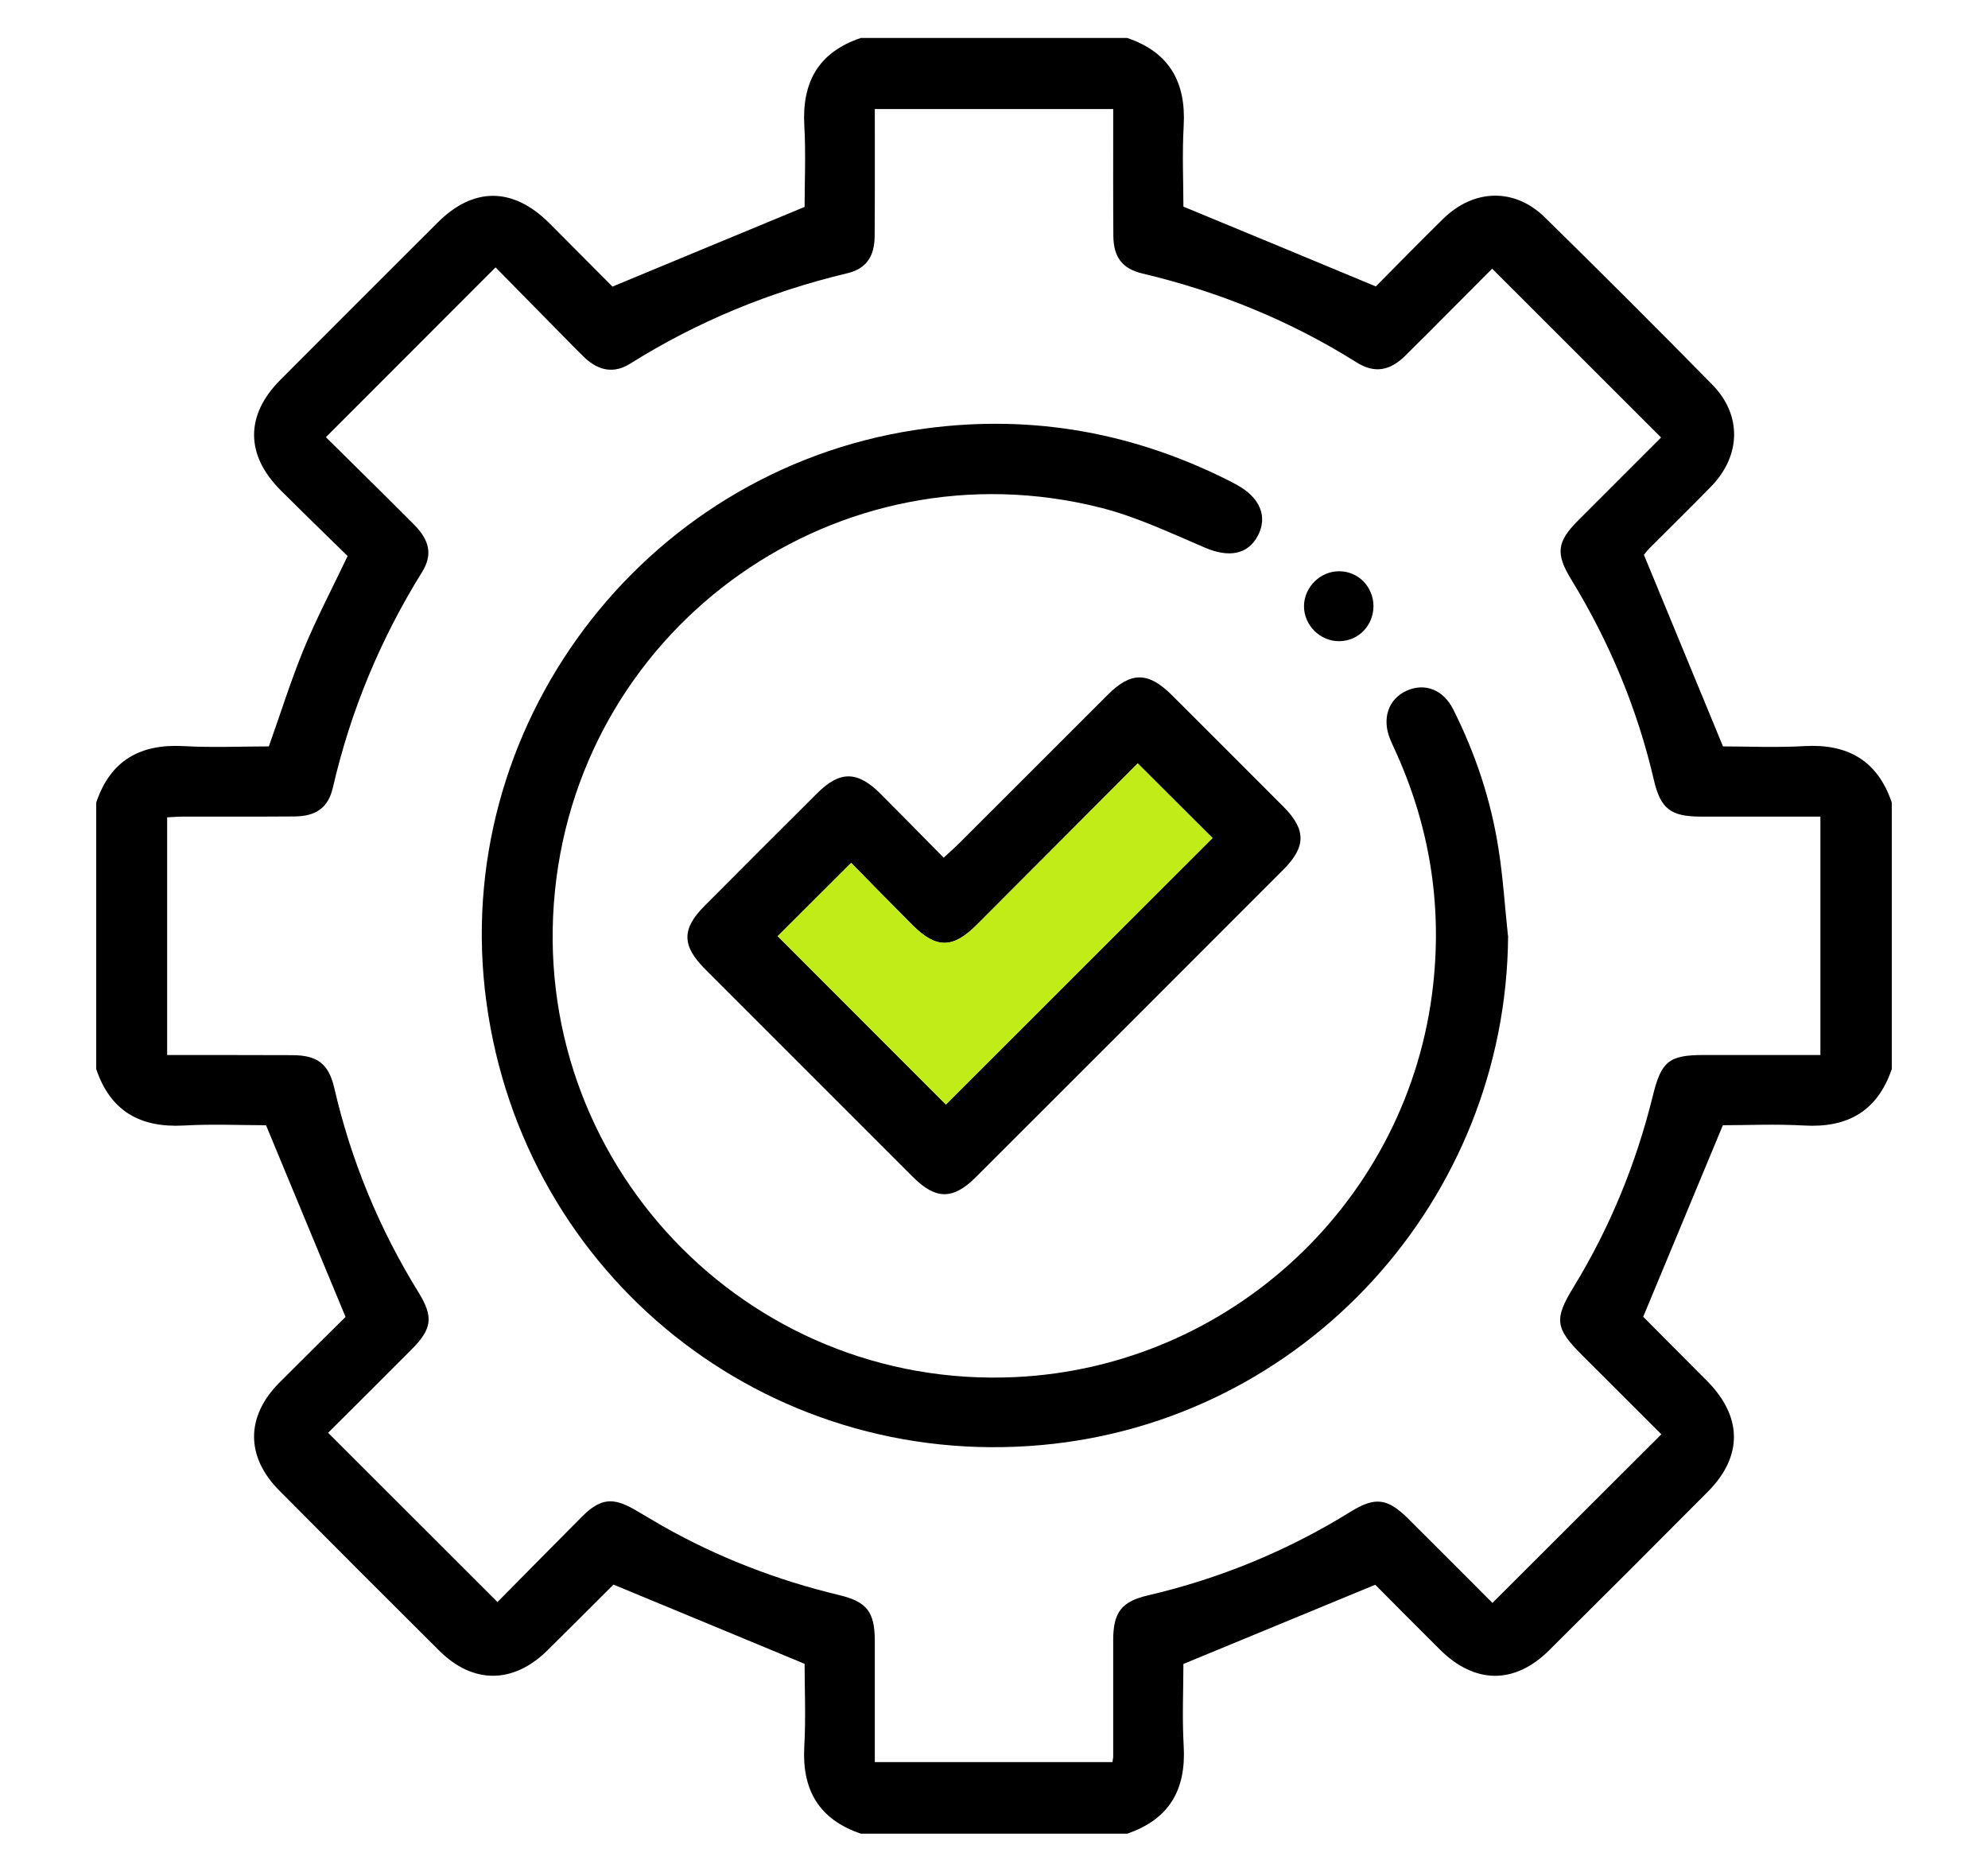
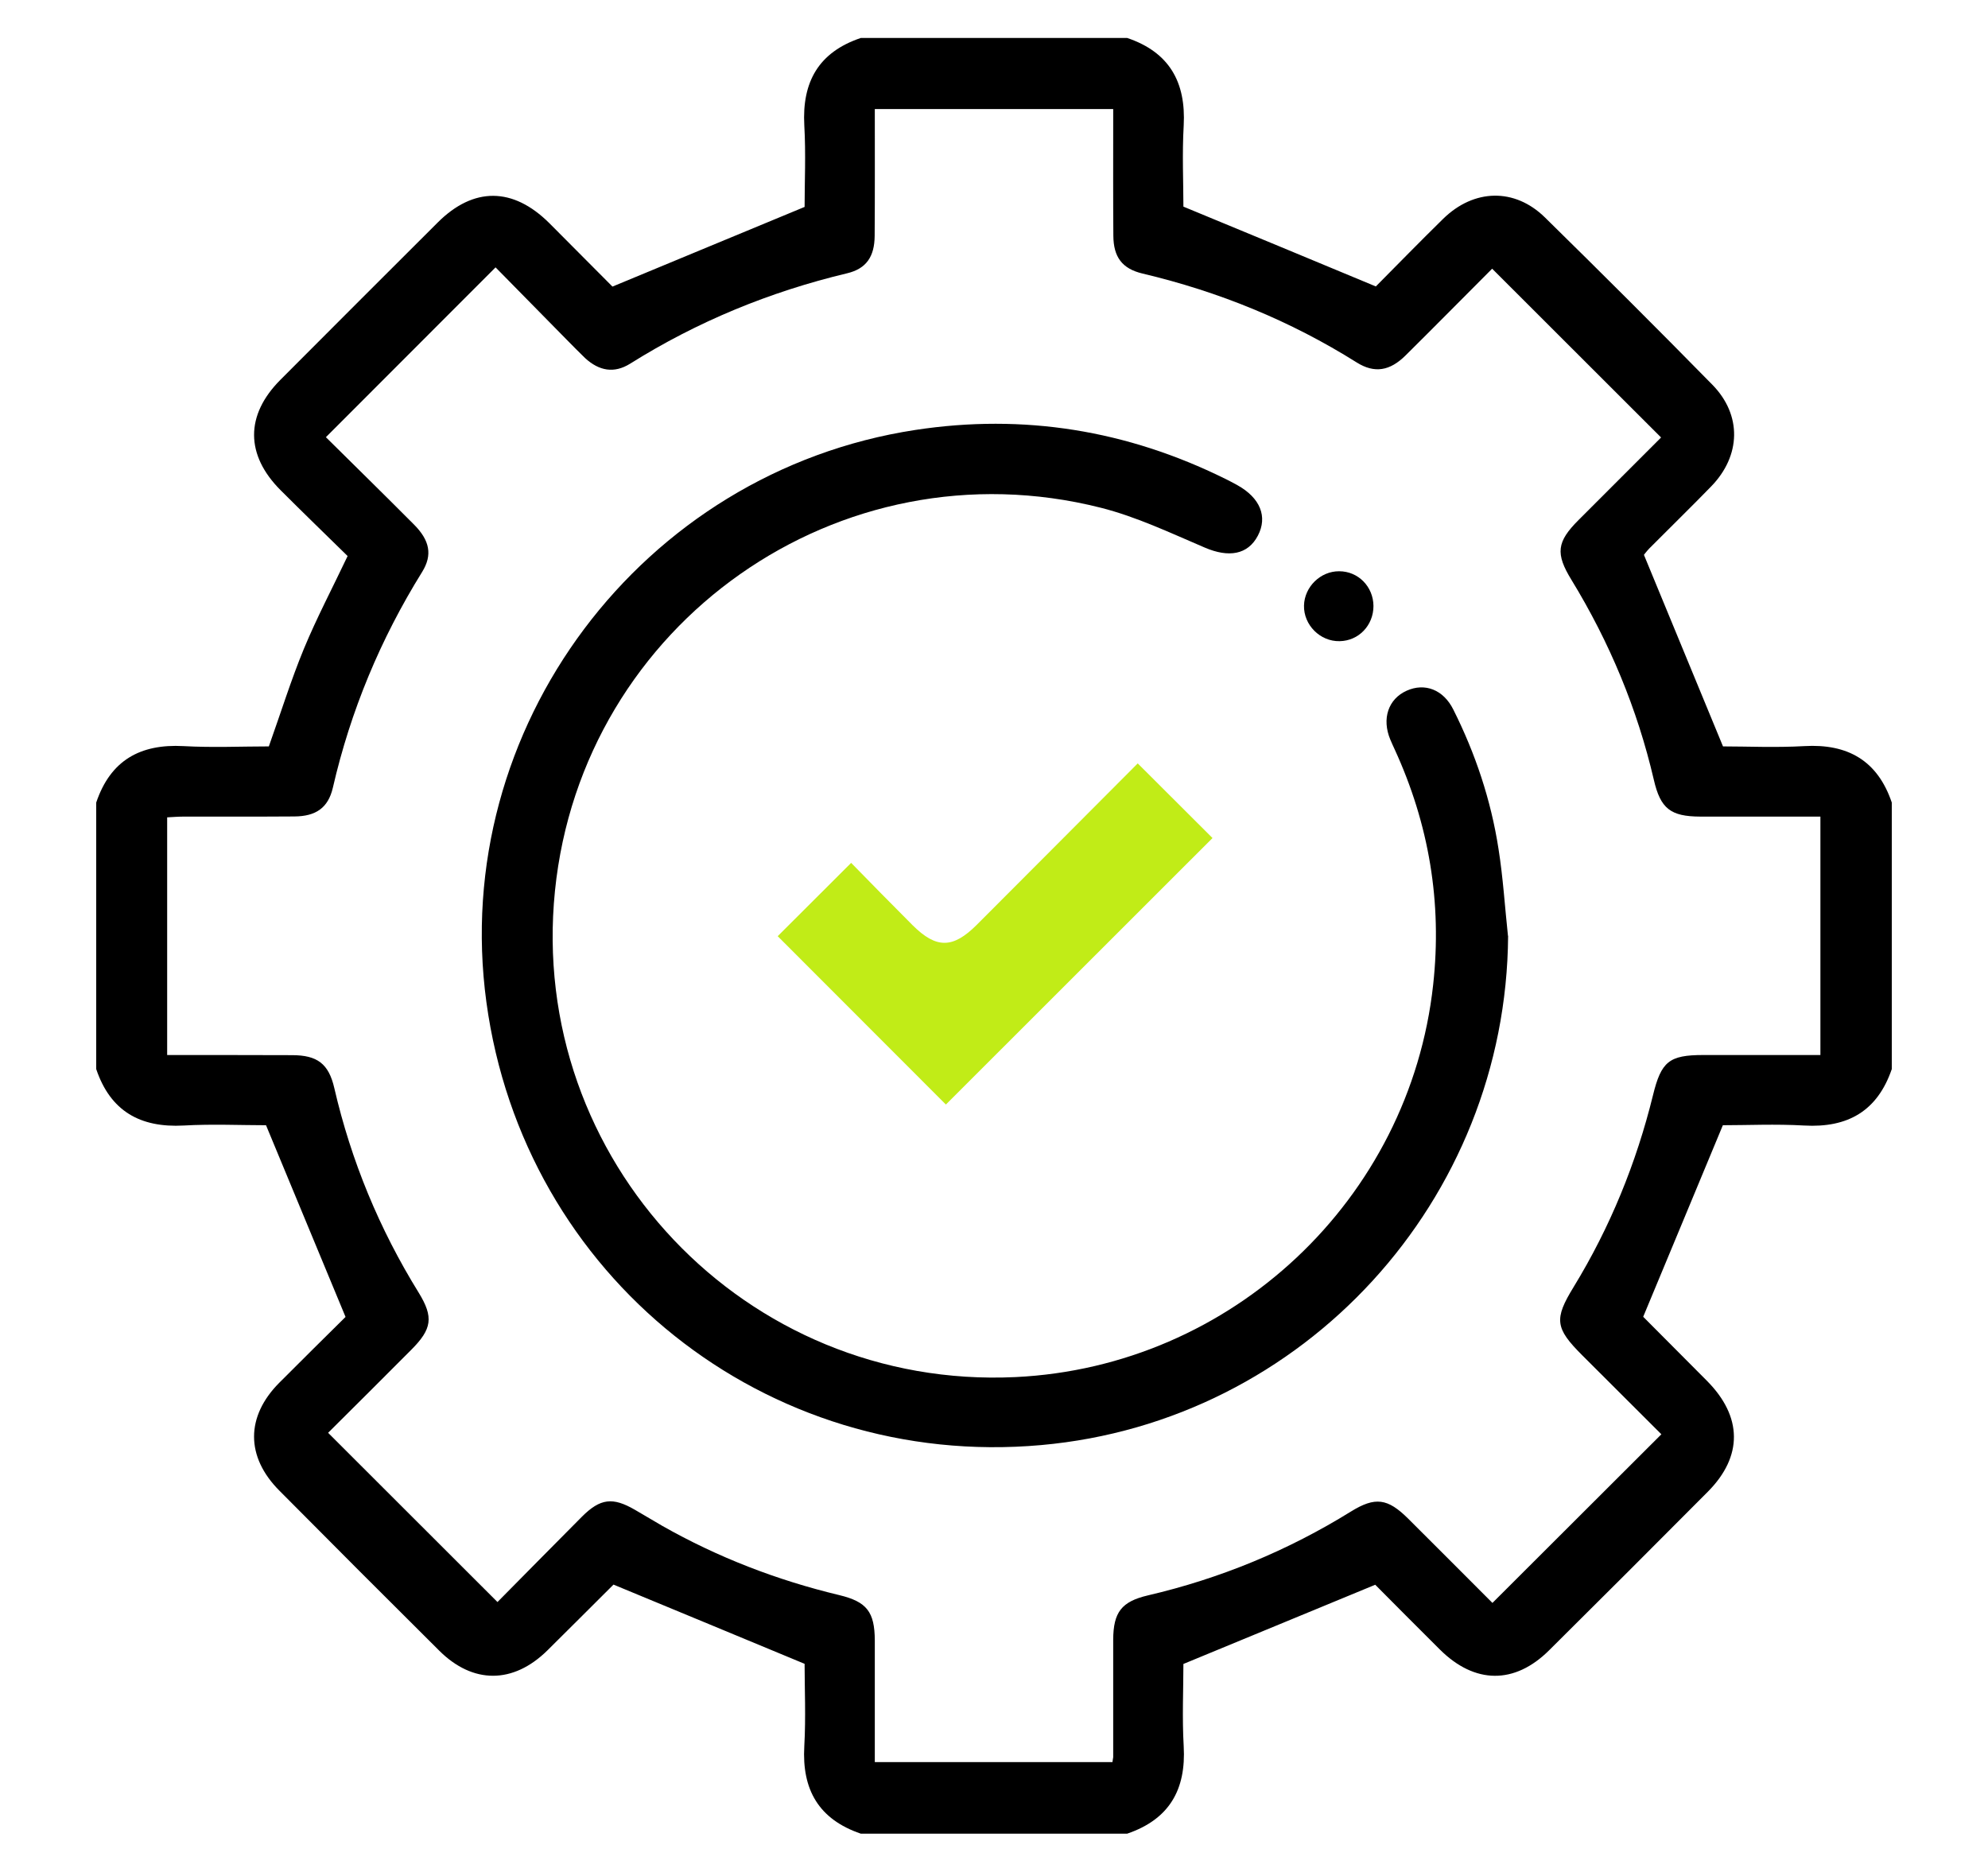
<svg xmlns="http://www.w3.org/2000/svg" id="Layer_1" data-name="Layer 1" viewBox="0 0 134.51 126.63">
  <defs>
    <style>
      .cls-1 {
        fill: #c1ec17;
      }
    </style>
  </defs>
  <path d="M122.08,50.48c-1.93,.11-3.86,.02-5.5,.02-1.81-4.38-3.53-8.56-5.35-12.96,0,0,.17-.23,.36-.43,1.39-1.4,2.81-2.78,4.19-4.2,2.02-2.08,2.09-4.83,.08-6.88-3.74-3.81-7.52-7.58-11.33-11.32-2.05-2.01-4.8-1.94-6.88,.09-1.6,1.57-3.17,3.18-4.56,4.58-4.4-1.83-8.61-3.58-13.02-5.4,0-1.63-.09-3.56,.02-5.49,.16-2.94-.98-4.96-3.82-5.92h-18.03c-2.85,.96-3.98,2.97-3.82,5.91,.11,1.93,.02,3.86,.02,5.52-4.38,1.81-8.58,3.56-13,5.39-1.27-1.27-2.77-2.79-4.27-4.29-2.46-2.45-5.13-2.47-7.56-.04-3.55,3.54-7.1,7.09-10.64,10.64-2.38,2.39-2.37,5.08,.02,7.47,1.51,1.51,3.04,2.99,4.53,4.45-1.03,2.17-2.09,4.18-2.96,6.28-.87,2.11-1.55,4.3-2.37,6.6-1.84,0-3.81,.09-5.77-.02-2.94-.16-4.95,.97-5.91,3.82v18.03c.96,2.85,2.98,3.98,5.92,3.82,1.93-.11,3.87-.02,5.57-.02,1.8,4.35,3.55,8.56,5.38,12.97-1.34,1.33-2.92,2.88-4.48,4.45-2.28,2.29-2.28,5.01,0,7.3,3.59,3.62,7.2,7.23,10.82,10.83,2.28,2.27,5,2.26,7.31-.01,1.5-1.48,2.98-2.97,4.48-4.46,4.36,1.81,8.54,3.53,12.93,5.36,0,1.64,.09,3.61-.02,5.57-.17,2.95,.98,4.95,3.82,5.92h18.03c2.84-.97,3.99-2.97,3.82-5.92-.11-1.93-.02-3.87-.02-5.56,4.36-1.8,8.57-3.54,12.98-5.36,1.3,1.31,2.83,2.85,4.37,4.38,2.36,2.35,5.06,2.38,7.4,.05,3.59-3.56,7.17-7.14,10.74-10.73,2.37-2.39,2.34-5.07-.06-7.49-1.44-1.45-2.88-2.89-4.32-4.34,1.83-4.37,3.56-8.58,5.39-12.96,1.64,0,3.58-.09,5.5,.02,2.95,.17,4.96-.98,5.93-3.82v-18.03c-.96-2.84-2.98-3.99-5.92-3.82Zm1.09,20.9h-7.92c-2.32,0-2.85,.44-3.41,2.73-1.13,4.59-2.9,8.93-5.37,12.97-1.33,2.17-1.25,2.78,.58,4.61,1.82,1.81,3.63,3.62,5.36,5.35-3.85,3.84-7.61,7.6-11.43,11.41-1.85-1.85-3.77-3.78-5.7-5.7-1.39-1.38-2.23-1.5-3.88-.48-4.26,2.64-8.84,4.53-13.73,5.67-1.79,.42-2.34,1.14-2.35,3v7.95c-.01,.08-.03,.16-.05,.33h-16.08v-8.23c-.01-1.94-.54-2.62-2.41-3.07-4.21-1.01-8.21-2.55-11.98-4.69-.62-.36-1.23-.72-1.84-1.08-1.5-.87-2.34-.78-3.59,.47-1.95,1.96-3.89,3.93-5.71,5.77-3.84-3.84-7.62-7.62-11.46-11.45,1.77-1.76,3.7-3.68,5.62-5.61,1.41-1.41,1.53-2.21,.51-3.87-2.66-4.3-4.57-8.91-5.71-13.84-.38-1.65-1.15-2.23-2.86-2.23-2.8-.01-5.59-.01-8.45-.01v-16.08c.38-.02,.76-.05,1.13-.05,2.5-.01,4.99,.01,7.48-.01,1.44-.01,2.28-.57,2.6-1.94,1.2-5.21,3.22-10.06,6.04-14.6,.72-1.16,.51-2.14-.54-3.2-1.98-1.99-3.98-3.95-5.97-5.92,3.86-3.86,7.59-7.6,11.48-11.49,1.56,1.58,3.18,3.23,4.8,4.88,.42,.42,.83,.85,1.26,1.26,.95,.87,1.96,1.05,3.04,.38,4.56-2.86,9.46-4.87,14.69-6.12,1.3-.31,1.85-1.13,1.86-2.53,.02-2.84,.01-5.67,.01-8.58h16.13v1.1c0,2.49-.01,4.98,.01,7.47,.01,1.43,.58,2.23,1.98,2.56,5.15,1.22,9.99,3.19,14.48,6.01,1.21,.76,2.25,.58,3.31-.47,1.99-1.97,3.96-3.97,5.86-5.87,3.82,3.82,7.58,7.58,11.43,11.42-1.79,1.79-3.69,3.69-5.58,5.58-1.48,1.48-1.58,2.27-.48,4.06,2.57,4.21,4.45,8.71,5.57,13.52,.45,1.96,1.14,2.48,3.14,2.49h8.13v16.13Z" />
  <path d="M102.04,63.32c-.12,17.88-13.8,32.86-31.59,34.45-18.64,1.67-35.02-11.4-37.54-29.97-2.52-18.54,10.49-35.88,29.02-38.71,7.34-1.12,14.32,.02,20.96,3.3,.28,.14,.56,.28,.84,.44,1.54,.86,2.05,2.13,1.38,3.41-.68,1.3-1.98,1.5-3.59,.81-2.32-.99-4.63-2.09-7.05-2.7-17.66-4.46-35.08,7.81-36.92,25.92-1.85,18.22,12.88,33.77,31.16,32.9,14.64-.7,26.67-12.02,28.26-26.55,.61-5.56-.28-10.86-2.61-15.93-.1-.22-.2-.43-.29-.65-.59-1.41-.14-2.75,1.11-3.31,1.23-.55,2.48-.07,3.15,1.27,1.5,2.99,2.55,6.13,3.06,9.43,.31,1.95,.43,3.92,.64,5.88Z" />
-   <path d="M86.84,54.58c-2.51-2.52-5.03-5.03-7.55-7.55-1.6-1.59-2.77-1.6-4.34-.02-3.36,3.35-6.71,6.7-10.07,10.06-.3,.3-.62,.58-1.03,.96-1.46-1.48-2.87-2.92-4.29-4.34-1.55-1.54-2.73-1.55-4.26-.03-2.55,2.54-5.1,5.09-7.64,7.64-1.54,1.55-1.53,2.68,.03,4.25l14.09,14.09c1.54,1.54,2.71,1.54,4.25,0,6.94-6.93,13.87-13.86,20.8-20.8,1.55-1.55,1.55-2.71,.01-4.26Zm-22.84,20.15c-3.76-3.77-7.6-7.61-11.38-11.39,1.51-1.5,3.2-3.19,4.97-4.96,1.33,1.36,2.74,2.8,4.16,4.22,1.6,1.59,2.72,1.59,4.34-.03,3.63-3.63,7.25-7.27,10.89-10.92,1.78,1.77,3.45,3.44,5.06,5.05-6.03,6.02-12.08,12.08-18.04,18.03Z" />
  <path class="cls-1" d="M82.04,56.7c-6.03,6.02-12.08,12.08-18.04,18.03-3.76-3.77-7.6-7.61-11.38-11.39,1.51-1.5,3.2-3.19,4.97-4.96,1.33,1.36,2.74,2.8,4.16,4.22,1.6,1.59,2.72,1.59,4.34-.03,3.63-3.63,7.25-7.27,10.89-10.92,1.78,1.77,3.45,3.44,5.06,5.05Z" />
  <path d="M92.93,41c0,1.31-1,2.36-2.29,2.38-1.32,.03-2.44-1.1-2.41-2.41,.03-1.27,1.12-2.33,2.38-2.32,1.29,0,2.31,1.04,2.32,2.35Z" />
</svg>